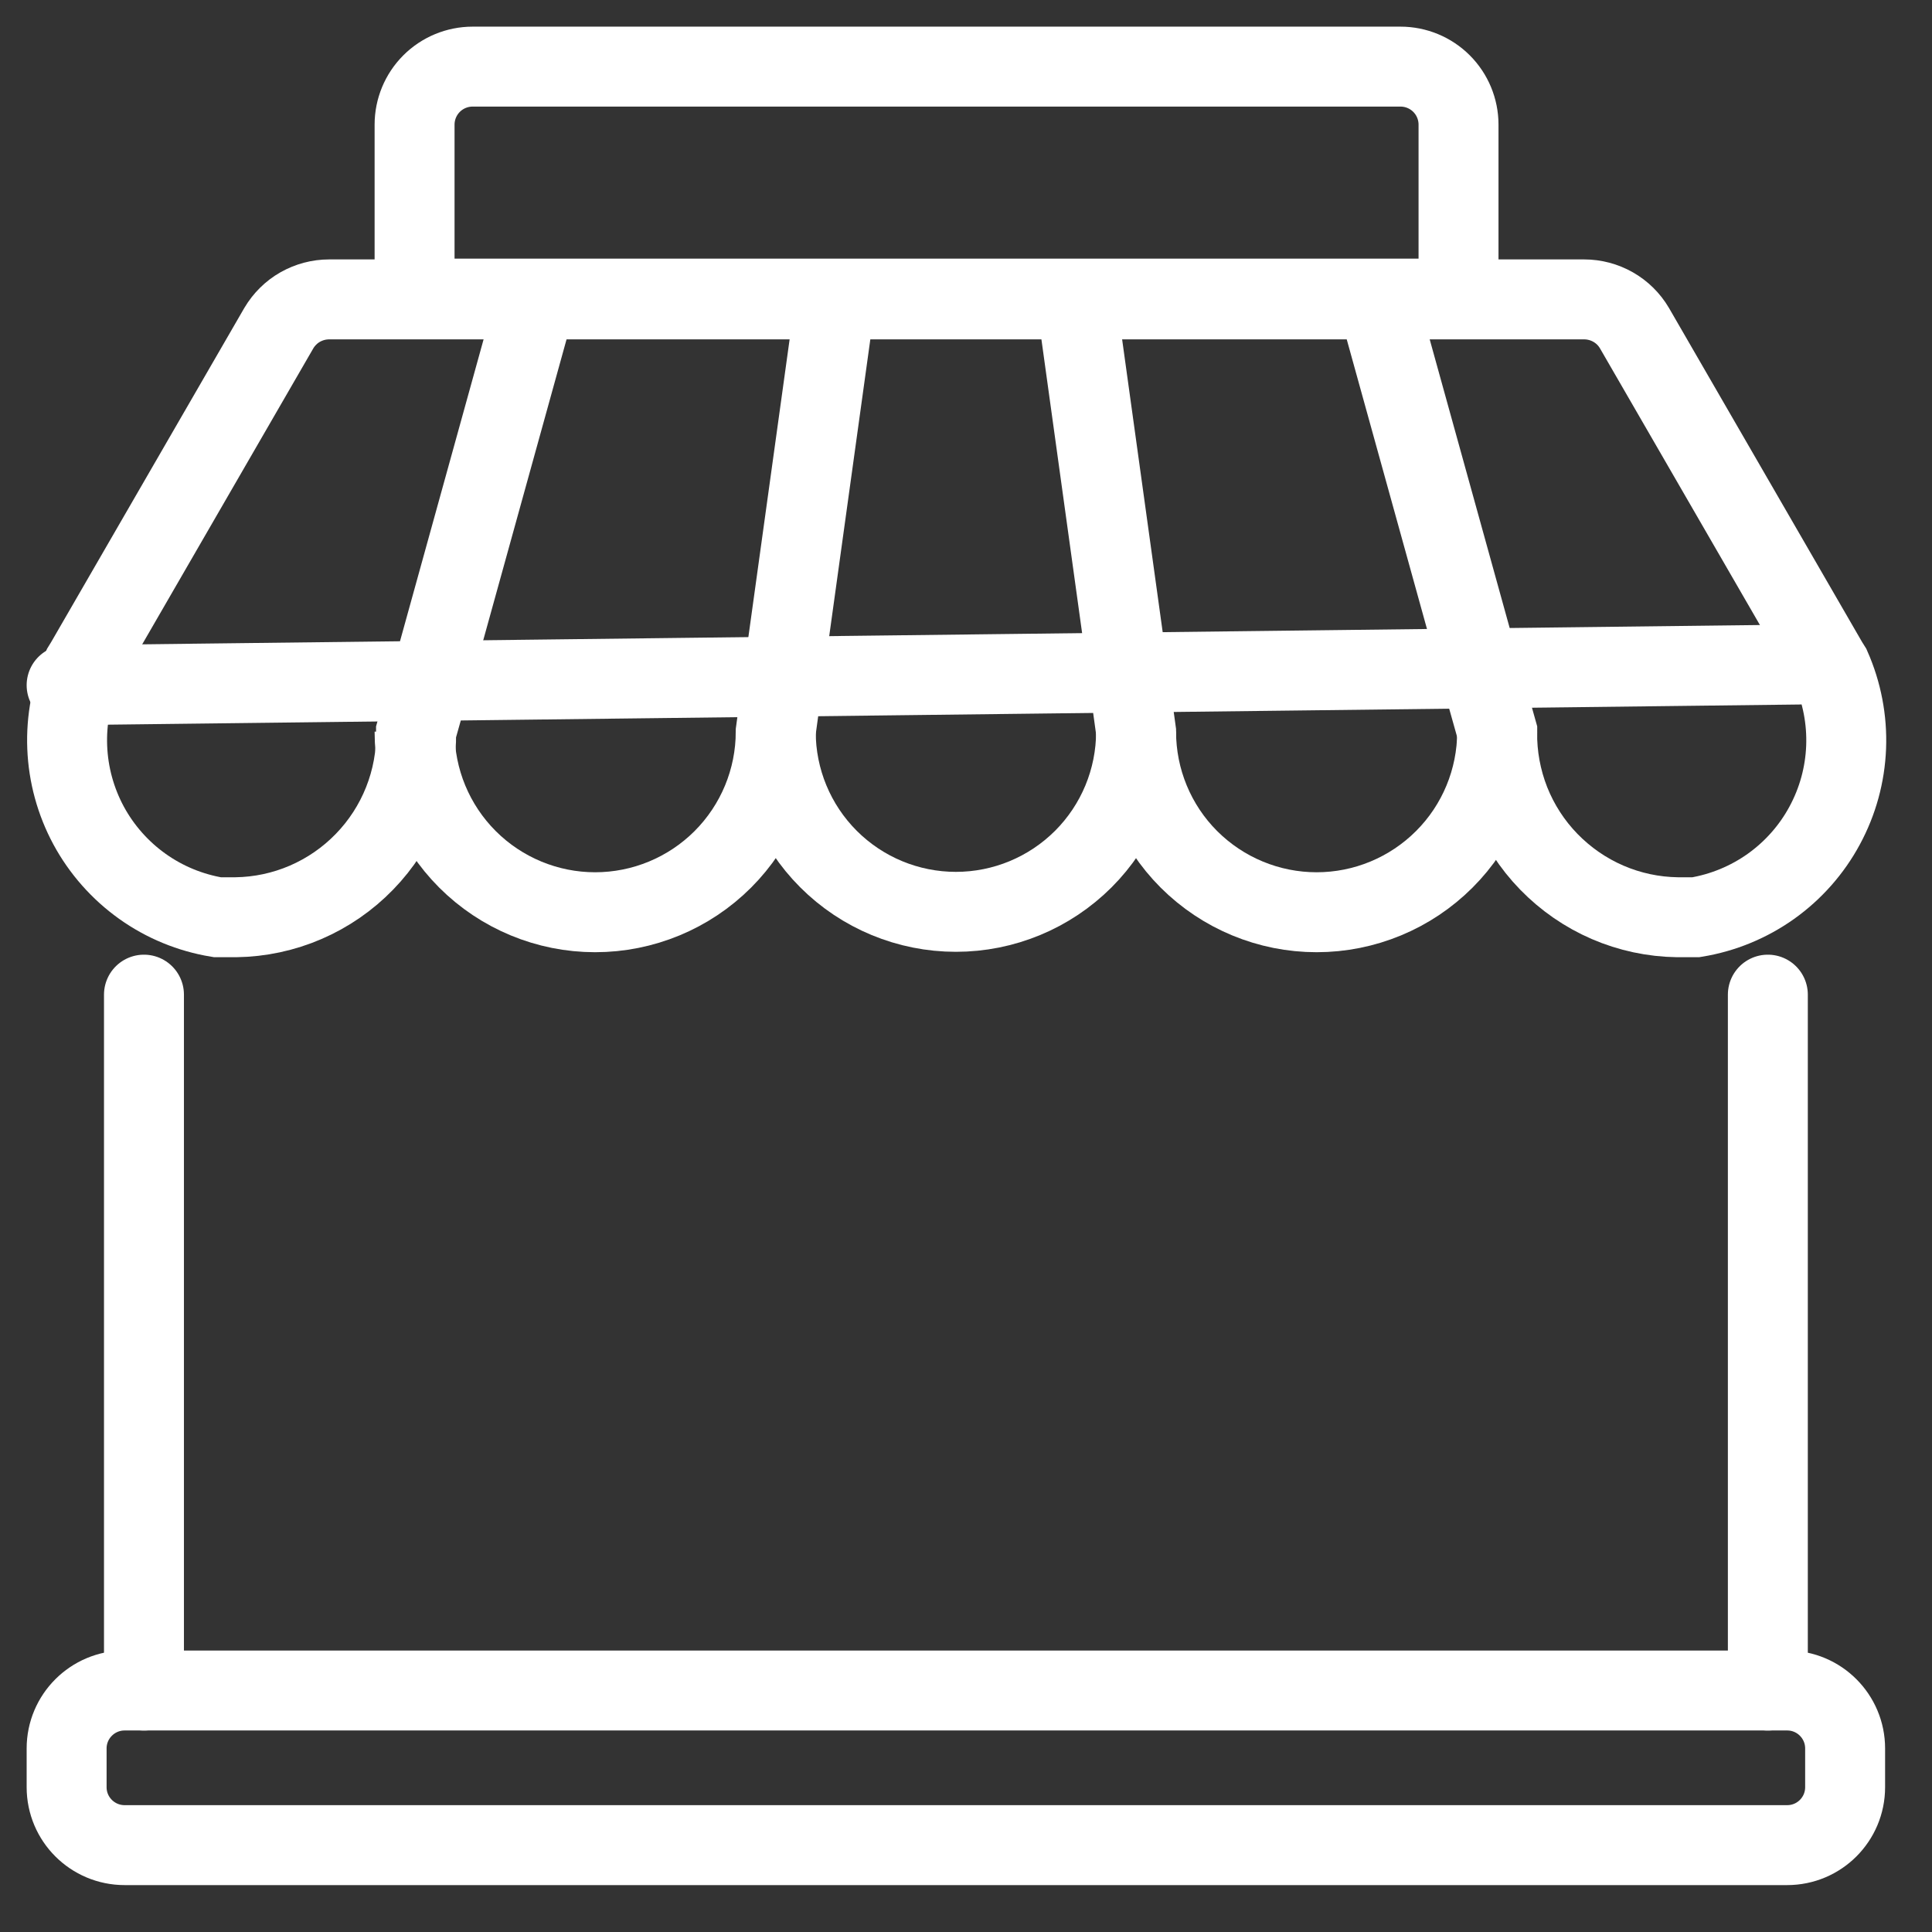
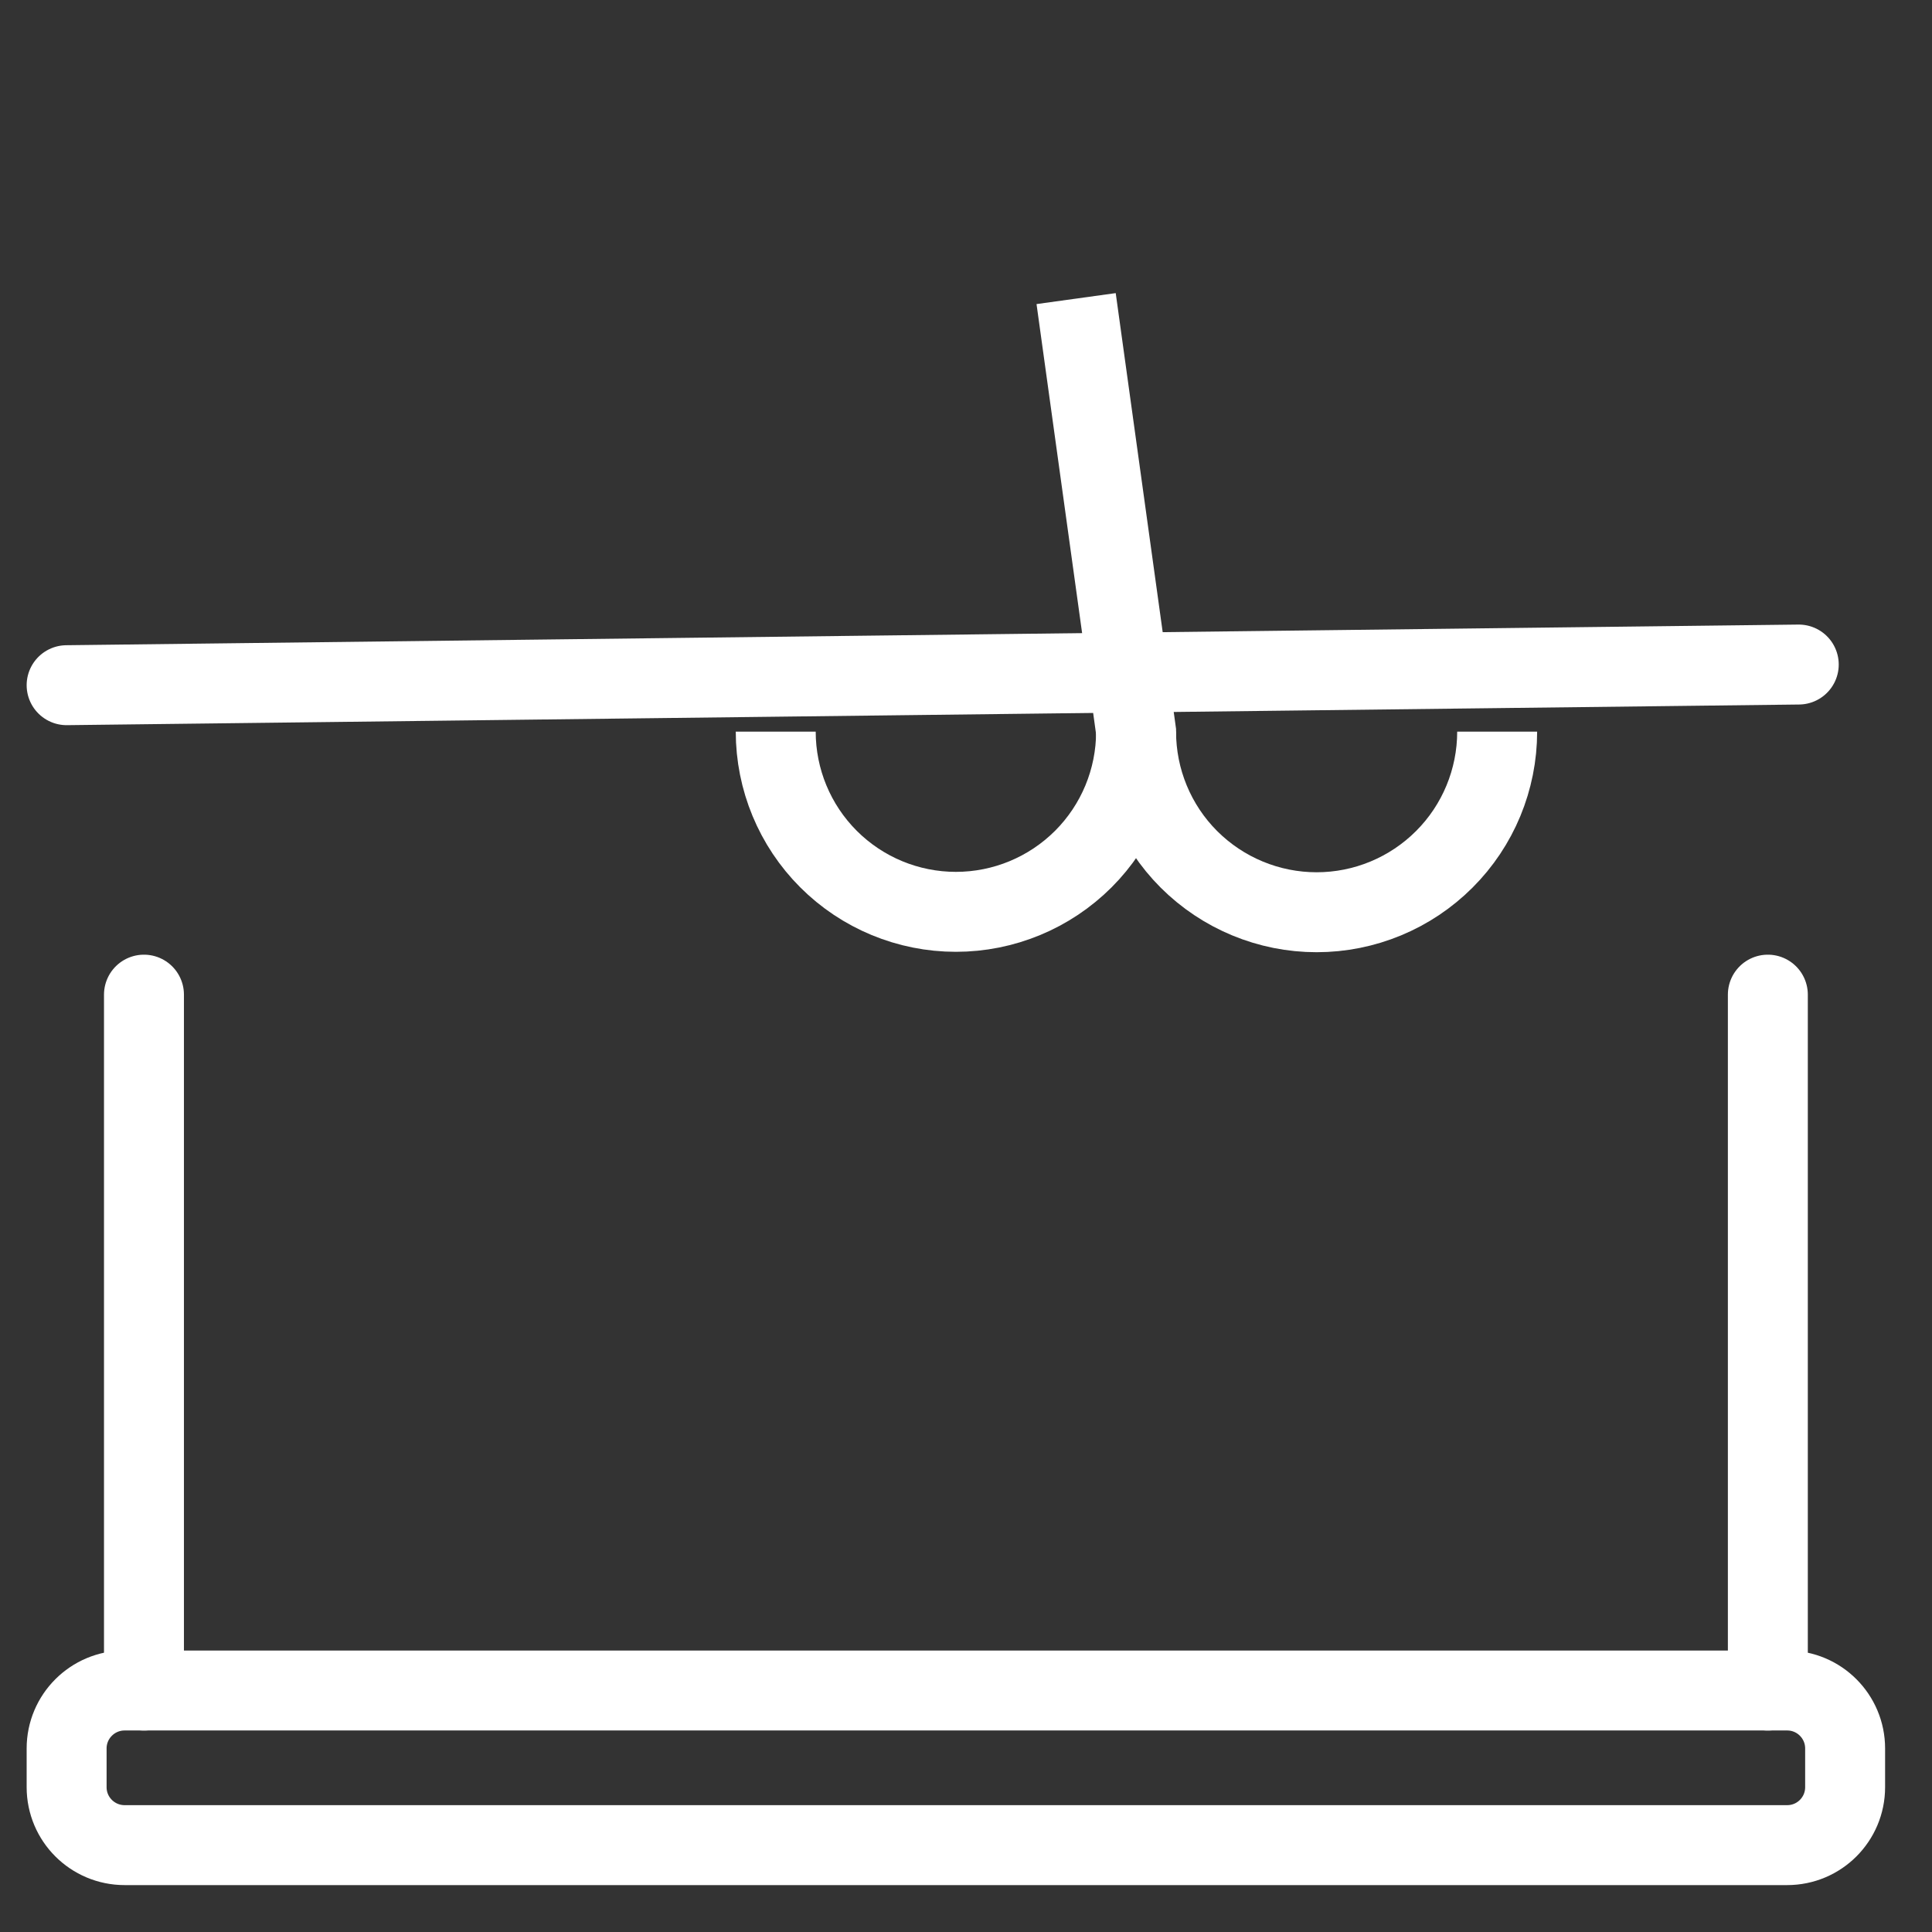
<svg xmlns="http://www.w3.org/2000/svg" width="29" height="29" viewBox="0 0 29 29" fill="none">
  <rect x="0" y="0" width="29" height="29" fill="#333333" stroke="none" />
  <path d="M17.053 10.982C17.053 11.7 16.768 12.388 16.261 12.895C15.753 13.402 15.066 13.687 14.348 13.687C13.631 13.687 12.943 13.402 12.436 12.895C11.929 12.388 11.644 11.7 11.644 10.982" stroke="white" stroke-width="1.2" stroke-miterlimit="10" />
  <path d="M22.473 10.982C22.473 11.701 22.188 12.391 21.679 12.899C21.171 13.407 20.482 13.693 19.763 13.693C19.044 13.693 18.355 13.407 17.846 12.899C17.338 12.391 17.053 11.701 17.053 10.982L16.925 10.054L16.153 4.482" stroke="white" stroke-width="1.2" stroke-miterlimit="10" />
-   <path d="M20.668 4.482L22.212 10.054L22.473 10.982C22.468 11.343 22.534 11.701 22.666 12.036C22.799 12.371 22.997 12.677 23.248 12.935C23.5 13.194 23.799 13.401 24.13 13.544C24.461 13.687 24.817 13.763 25.178 13.768H25.456C25.862 13.701 26.247 13.543 26.583 13.304C26.918 13.065 27.194 12.753 27.389 12.391C27.585 12.029 27.695 11.627 27.711 11.216C27.727 10.805 27.648 10.395 27.482 10.019L27.435 9.944L24.533 4.924C24.456 4.793 24.345 4.684 24.213 4.609C24.081 4.534 23.931 4.494 23.779 4.494H4.941C4.788 4.494 4.639 4.534 4.506 4.609C4.374 4.684 4.264 4.793 4.186 4.924L1.284 9.944L1.238 10.019C1.071 10.395 0.993 10.805 1.009 11.216C1.025 11.627 1.135 12.029 1.33 12.391C1.526 12.753 1.802 13.065 2.137 13.304C2.472 13.543 2.857 13.701 3.263 13.768H3.542C3.902 13.763 4.258 13.687 4.589 13.544C4.92 13.401 5.22 13.194 5.471 12.935C5.722 12.677 5.92 12.371 6.053 12.036C6.186 11.701 6.252 11.343 6.246 10.982L6.508 10.054L8.051 4.482" stroke="white" stroke-width="1.2" stroke-miterlimit="10" />
-   <path d="M12.543 4.482L11.771 10.054L11.644 10.982C11.644 11.701 11.358 12.391 10.85 12.899C10.342 13.407 9.652 13.693 8.933 13.693C8.215 13.693 7.525 13.407 7.017 12.899C6.509 12.391 6.223 11.701 6.223 10.982" stroke="white" stroke-width="1.2" stroke-miterlimit="10" />
  <path d="M26.826 25.375H1.871C1.39 25.375 1 25.765 1 26.245V26.826C1 27.307 1.39 27.696 1.871 27.696H26.826C27.307 27.696 27.696 27.307 27.696 26.826V26.245C27.696 25.765 27.307 25.375 26.826 25.375Z" stroke="white" stroke-width="1.2" stroke-linecap="round" stroke-linejoin="round" />
  <path d="M26.536 25.376V14.93" stroke="white" stroke-width="1.2" stroke-linecap="round" stroke-linejoin="round" />
  <path d="M2.161 25.376V14.93" stroke="white" stroke-width="1.2" stroke-linecap="round" stroke-linejoin="round" />
-   <path d="M7.094 1H21.022C21.253 1 21.475 1.092 21.638 1.255C21.801 1.418 21.893 1.64 21.893 1.871V4.482H6.223V1.871C6.223 1.64 6.315 1.418 6.478 1.255C6.641 1.092 6.863 1 7.094 1Z" stroke="white" stroke-width="1.2" stroke-miterlimit="10" />
  <path d="M1 10.285L27 9.975" stroke="white" stroke-width="1.2" stroke-linecap="round" stroke-linejoin="round" />
</svg>